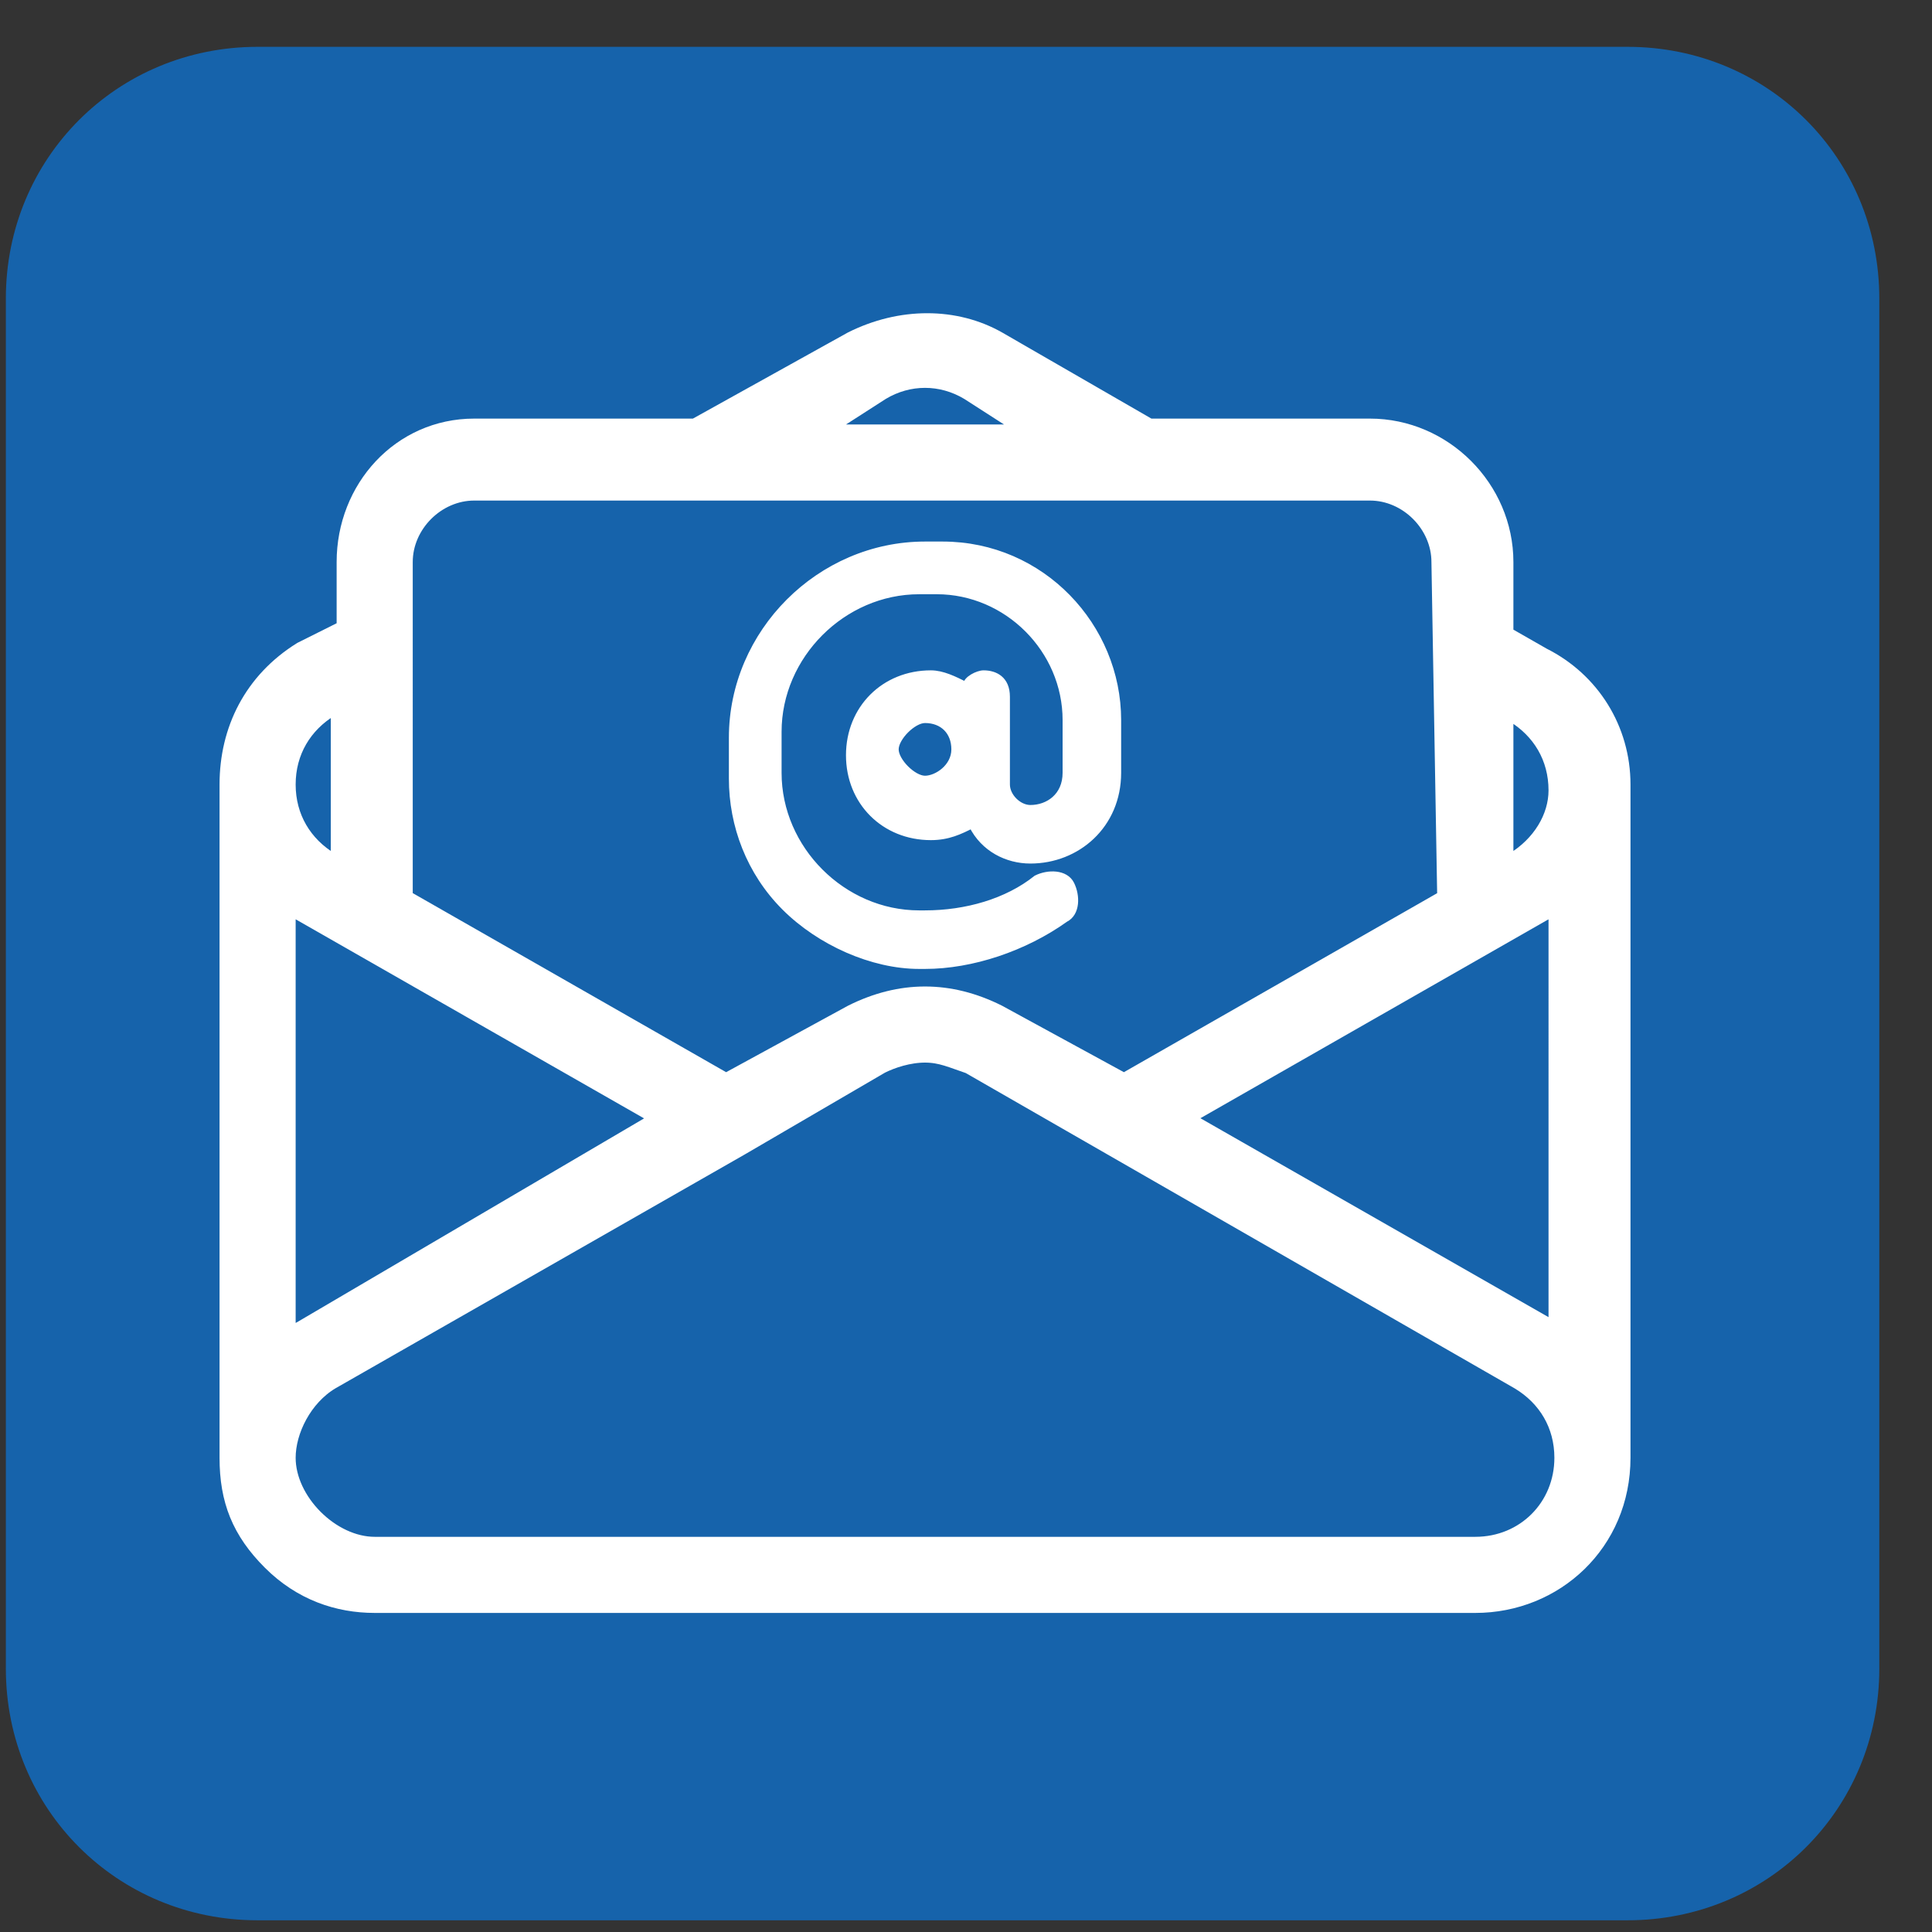
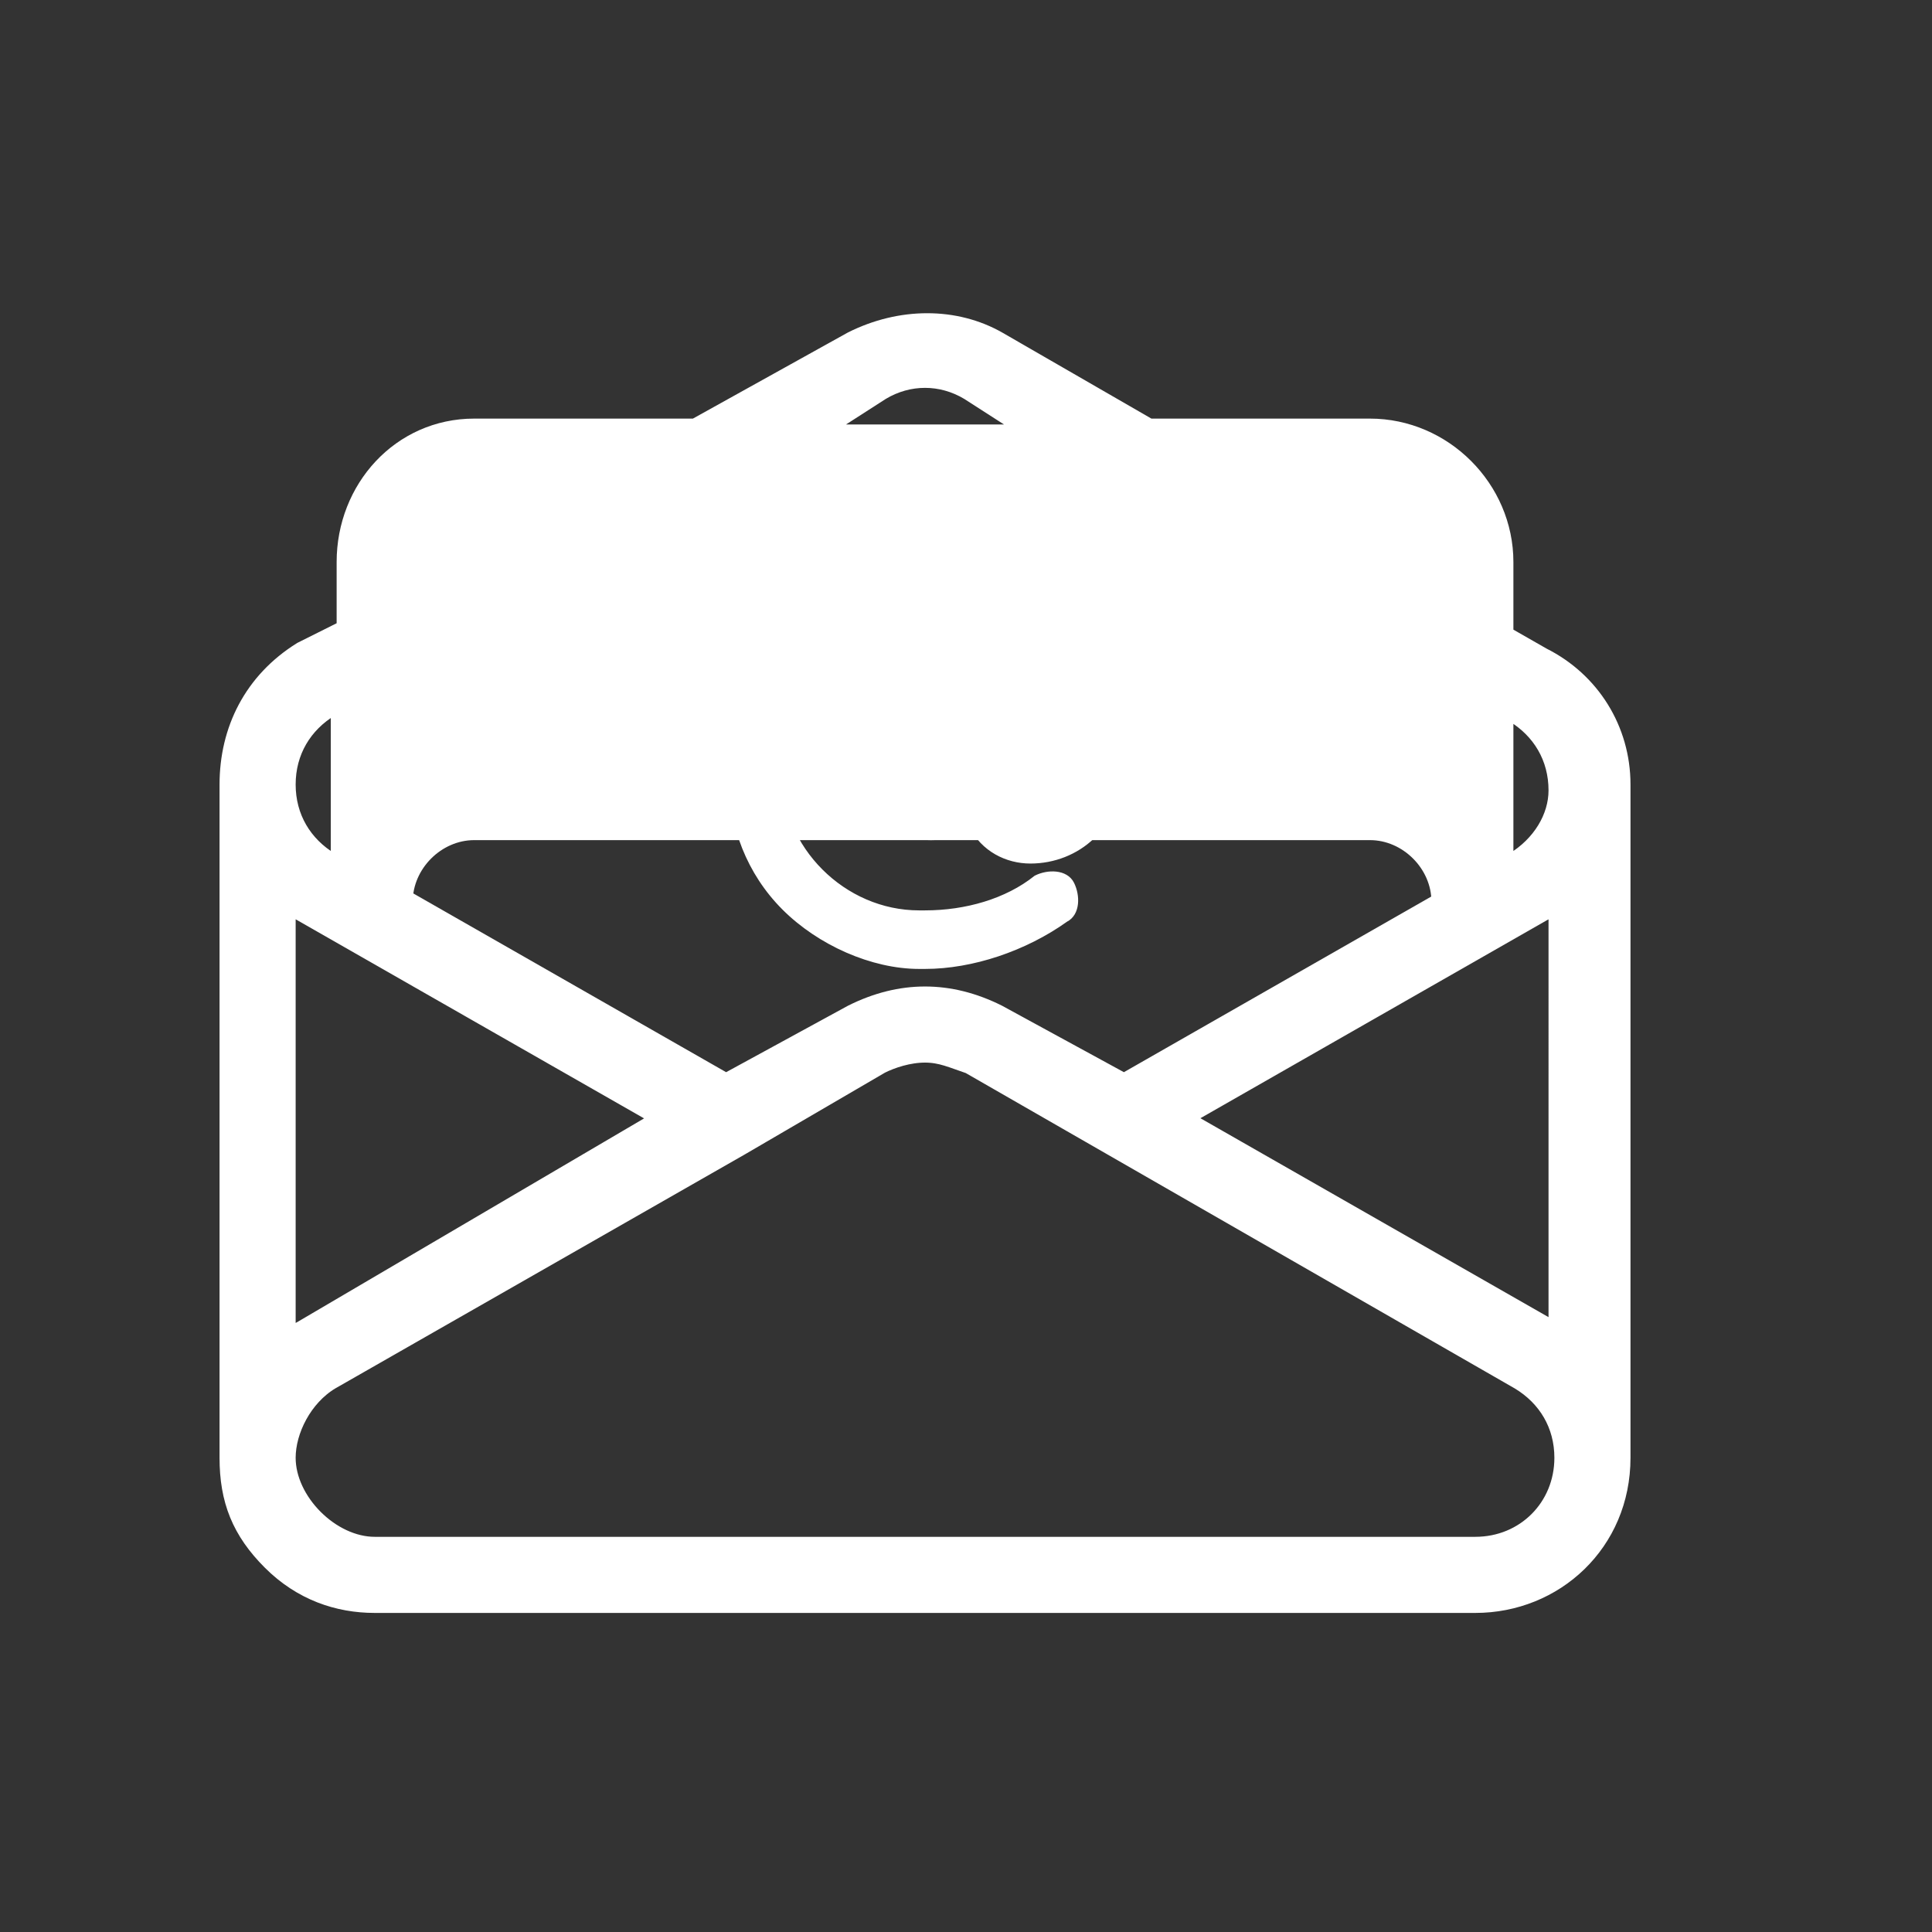
<svg xmlns="http://www.w3.org/2000/svg" version="1.1" id="Ebene_1" x="0px" y="0px" viewBox="0 0 33 33" style="enable-background:new 0 0 33 33;" xml:space="preserve">
  <rect x="0" y="0" width="33" height="33" fill="#333333" stroke="none" />
  <style type="text/css">
	.st0{fill:#1663AB;}
	.st1{fill:#FFFFFF;stroke:#FFFFFF;stroke-width:0.5;stroke-miterlimit:10;}
	.st2{fill:#FFFFFF;stroke:#FFFFFF;stroke-width:0.1;stroke-miterlimit:10;}
</style>
-   <path class="st0" d="M20.9,32.8h6.9c2.4,0,4.3-1.9,4.3-4.3V5.1c0-2.4-1.9-4.3-4.3-4.3l0,0l0,0H4.4C2,0.8,0.1,2.7,0.1,5.1l0,0v23.4  c0,2.4,1.9,4.3,4.3,4.3h11.5" />
  <g>
-     <path class="st1" d="M26.3,11.3l-0.7-0.4V9.6c0-1.2-1-2.2-2.2-2.2h-3.8L17,5.9c-0.7-0.4-1.6-0.4-2.4,0l-2.7,1.5H8.1   C6.9,7.4,6,8.4,6,9.6v1.2l-0.8,0.4C4.4,11.7,4,12.5,4,13.4v11.5c0,0.7,0.2,1.2,0.7,1.7s1.1,0.7,1.7,0.7h18.8c1.3,0,2.4-1,2.4-2.4   V13.4C27.6,12.5,27.1,11.7,26.3,11.3z M13.6,7.5L15,6.6c0.5-0.3,1.1-0.3,1.6,0L18,7.5H13.6z M25.9,14.8L25.6,15v-3.1l0.3,0.2   c0.5,0.3,0.8,0.8,0.8,1.4C26.7,14,26.4,14.5,25.9,14.8z M5.9,15l-0.3-0.2c-0.5-0.3-0.8-0.8-0.8-1.4s0.3-1.1,0.8-1.4l0.3-0.2V15z    M5.2,15.5l6.3,3.6l-6.3,3.7C5,22.9,4.9,23,4.8,23.1v-7.8C4.9,15.3,5.1,15.4,5.2,15.5z M20,19.1l6.3-3.6c0.2-0.1,0.3-0.2,0.4-0.3   V23c-0.1-0.1-0.3-0.2-0.4-0.3L20,19.1z M24.8,15.4l-5.6,3.2L17,17.4c-0.4-0.2-0.8-0.3-1.2-0.3c-0.4,0-0.8,0.1-1.2,0.3l-2.2,1.2   l-5.6-3.2V9.6c0-0.7,0.6-1.3,1.3-1.3h15.3c0.7,0,1.3,0.6,1.3,1.3L24.8,15.4L24.8,15.4z M5.6,23.5l7-4l2.4-1.4   c0.2-0.1,0.5-0.2,0.8-0.2s0.5,0.1,0.8,0.2l9.4,5.4c0.5,0.3,0.8,0.8,0.8,1.4c0,0.9-0.7,1.6-1.6,1.6H6.4c-0.4,0-0.8-0.2-1.1-0.5   c-0.3-0.3-0.5-0.7-0.5-1.1C4.8,24.4,5.1,23.8,5.6,23.5z" />
+     <path class="st1" d="M26.3,11.3l-0.7-0.4V9.6c0-1.2-1-2.2-2.2-2.2h-3.8L17,5.9c-0.7-0.4-1.6-0.4-2.4,0l-2.7,1.5H8.1   C6.9,7.4,6,8.4,6,9.6v1.2l-0.8,0.4C4.4,11.7,4,12.5,4,13.4v11.5c0,0.7,0.2,1.2,0.7,1.7s1.1,0.7,1.7,0.7h18.8c1.3,0,2.4-1,2.4-2.4   V13.4C27.6,12.5,27.1,11.7,26.3,11.3z M13.6,7.5L15,6.6c0.5-0.3,1.1-0.3,1.6,0L18,7.5H13.6z M25.9,14.8L25.6,15v-3.1l0.3,0.2   c0.5,0.3,0.8,0.8,0.8,1.4C26.7,14,26.4,14.5,25.9,14.8z M5.9,15l-0.3-0.2c-0.5-0.3-0.8-0.8-0.8-1.4s0.3-1.1,0.8-1.4l0.3-0.2V15z    M5.2,15.5l6.3,3.6l-6.3,3.7C5,22.9,4.9,23,4.8,23.1v-7.8C4.9,15.3,5.1,15.4,5.2,15.5z M20,19.1l6.3-3.6c0.2-0.1,0.3-0.2,0.4-0.3   V23c-0.1-0.1-0.3-0.2-0.4-0.3L20,19.1z M24.8,15.4l-5.6,3.2L17,17.4c-0.4-0.2-0.8-0.3-1.2-0.3c-0.4,0-0.8,0.1-1.2,0.3l-2.2,1.2   l-5.6-3.2c0-0.7,0.6-1.3,1.3-1.3h15.3c0.7,0,1.3,0.6,1.3,1.3L24.8,15.4L24.8,15.4z M5.6,23.5l7-4l2.4-1.4   c0.2-0.1,0.5-0.2,0.8-0.2s0.5,0.1,0.8,0.2l9.4,5.4c0.5,0.3,0.8,0.8,0.8,1.4c0,0.9-0.7,1.6-1.6,1.6H6.4c-0.4,0-0.8-0.2-1.1-0.5   c-0.3-0.3-0.5-0.7-0.5-1.1C4.8,24.4,5.1,23.8,5.6,23.5z" />
    <path class="st2" d="M16.1,9.3h-0.3c-1.8,0-3.3,1.5-3.3,3.3v0.7c0,0.8,0.3,1.6,0.9,2.2c0.6,0.6,1.5,1,2.3,1h0.1   c0.8,0,1.7-0.3,2.4-0.8c0.2-0.1,0.2-0.4,0.1-0.6c-0.1-0.2-0.4-0.2-0.6-0.1c-0.5,0.4-1.2,0.6-1.9,0.6h-0.1c-1.3,0-2.4-1.1-2.4-2.4   v-0.7c0-1.3,1.1-2.4,2.4-2.4H16c1.2,0,2.2,1,2.2,2.2v0.9c0,0.4-0.3,0.6-0.6,0.6c-0.2,0-0.4-0.2-0.4-0.4v-1.5c0-0.3-0.2-0.4-0.4-0.4   c-0.1,0-0.3,0.1-0.3,0.2c-0.2-0.1-0.4-0.2-0.6-0.2c-0.8,0-1.4,0.6-1.4,1.4s0.6,1.4,1.4,1.4c0.3,0,0.5-0.1,0.7-0.2   c0.2,0.4,0.6,0.6,1,0.6c0.8,0,1.5-0.6,1.5-1.5v-0.9C19.1,10.7,17.8,9.3,16.1,9.3z M16.3,12.8c0,0.3-0.3,0.5-0.5,0.5   s-0.5-0.3-0.5-0.5s0.3-0.5,0.5-0.5C16.1,12.3,16.3,12.5,16.3,12.8z" />
  </g>
</svg>